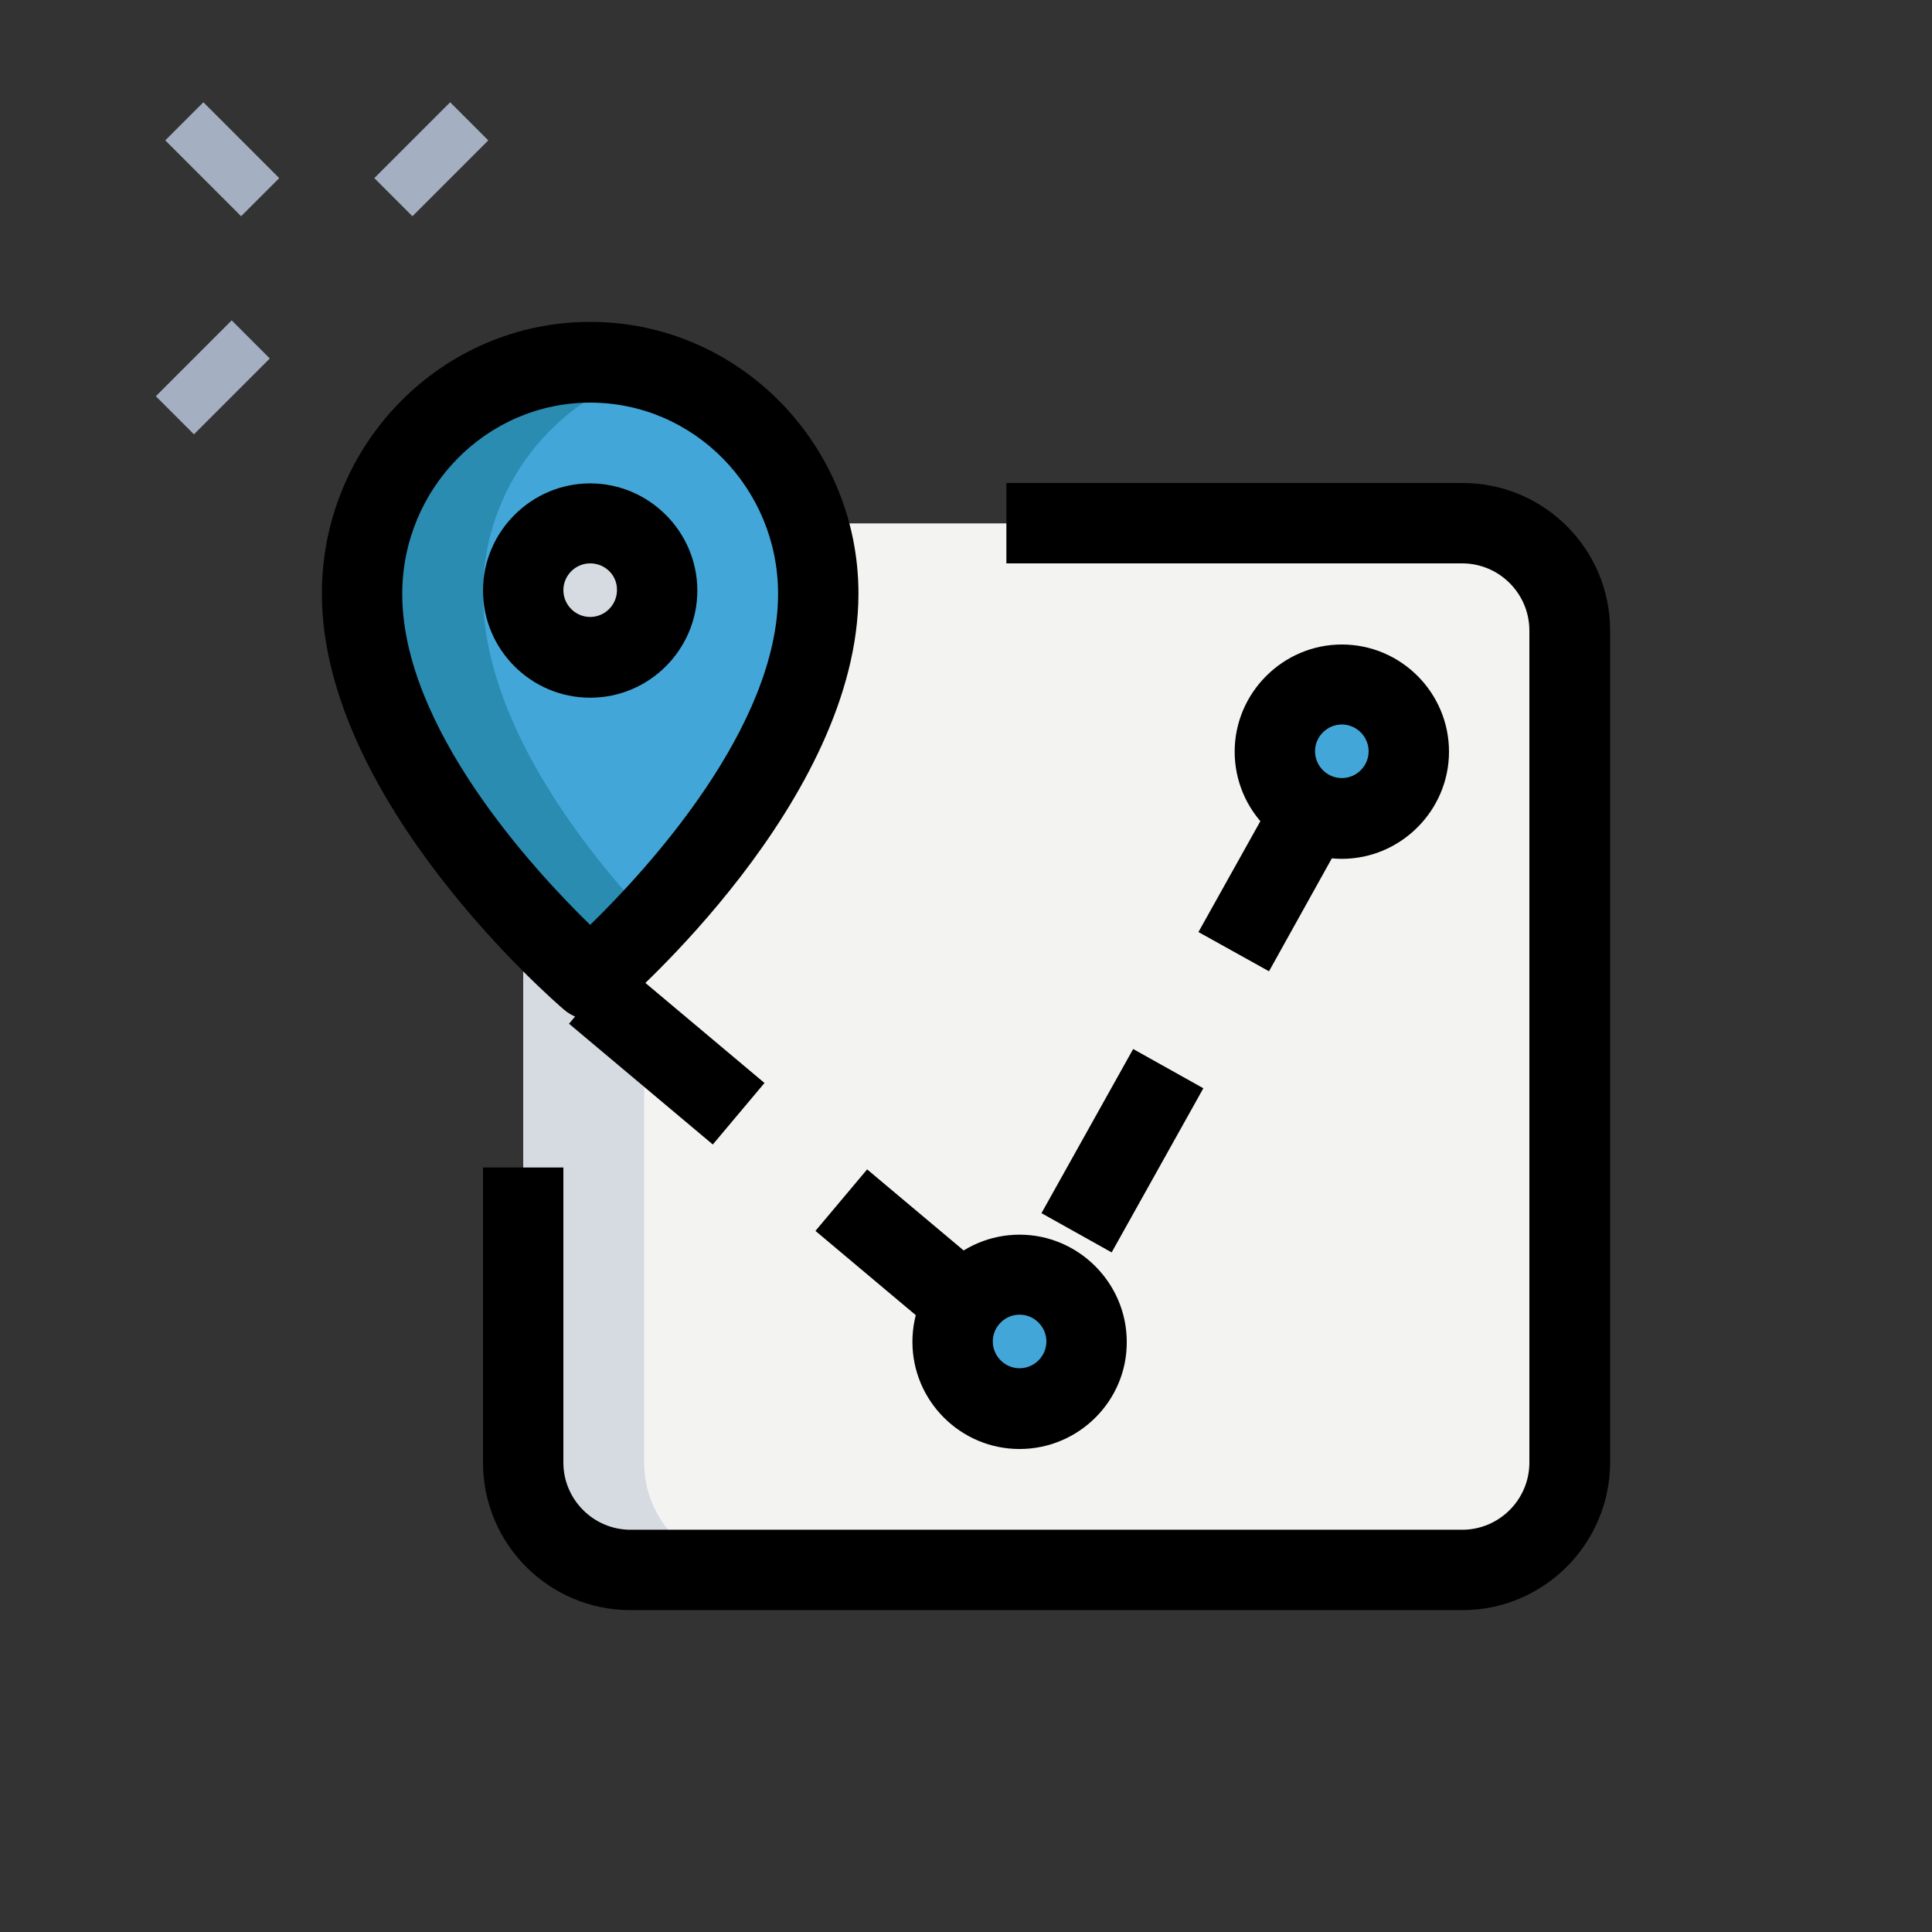
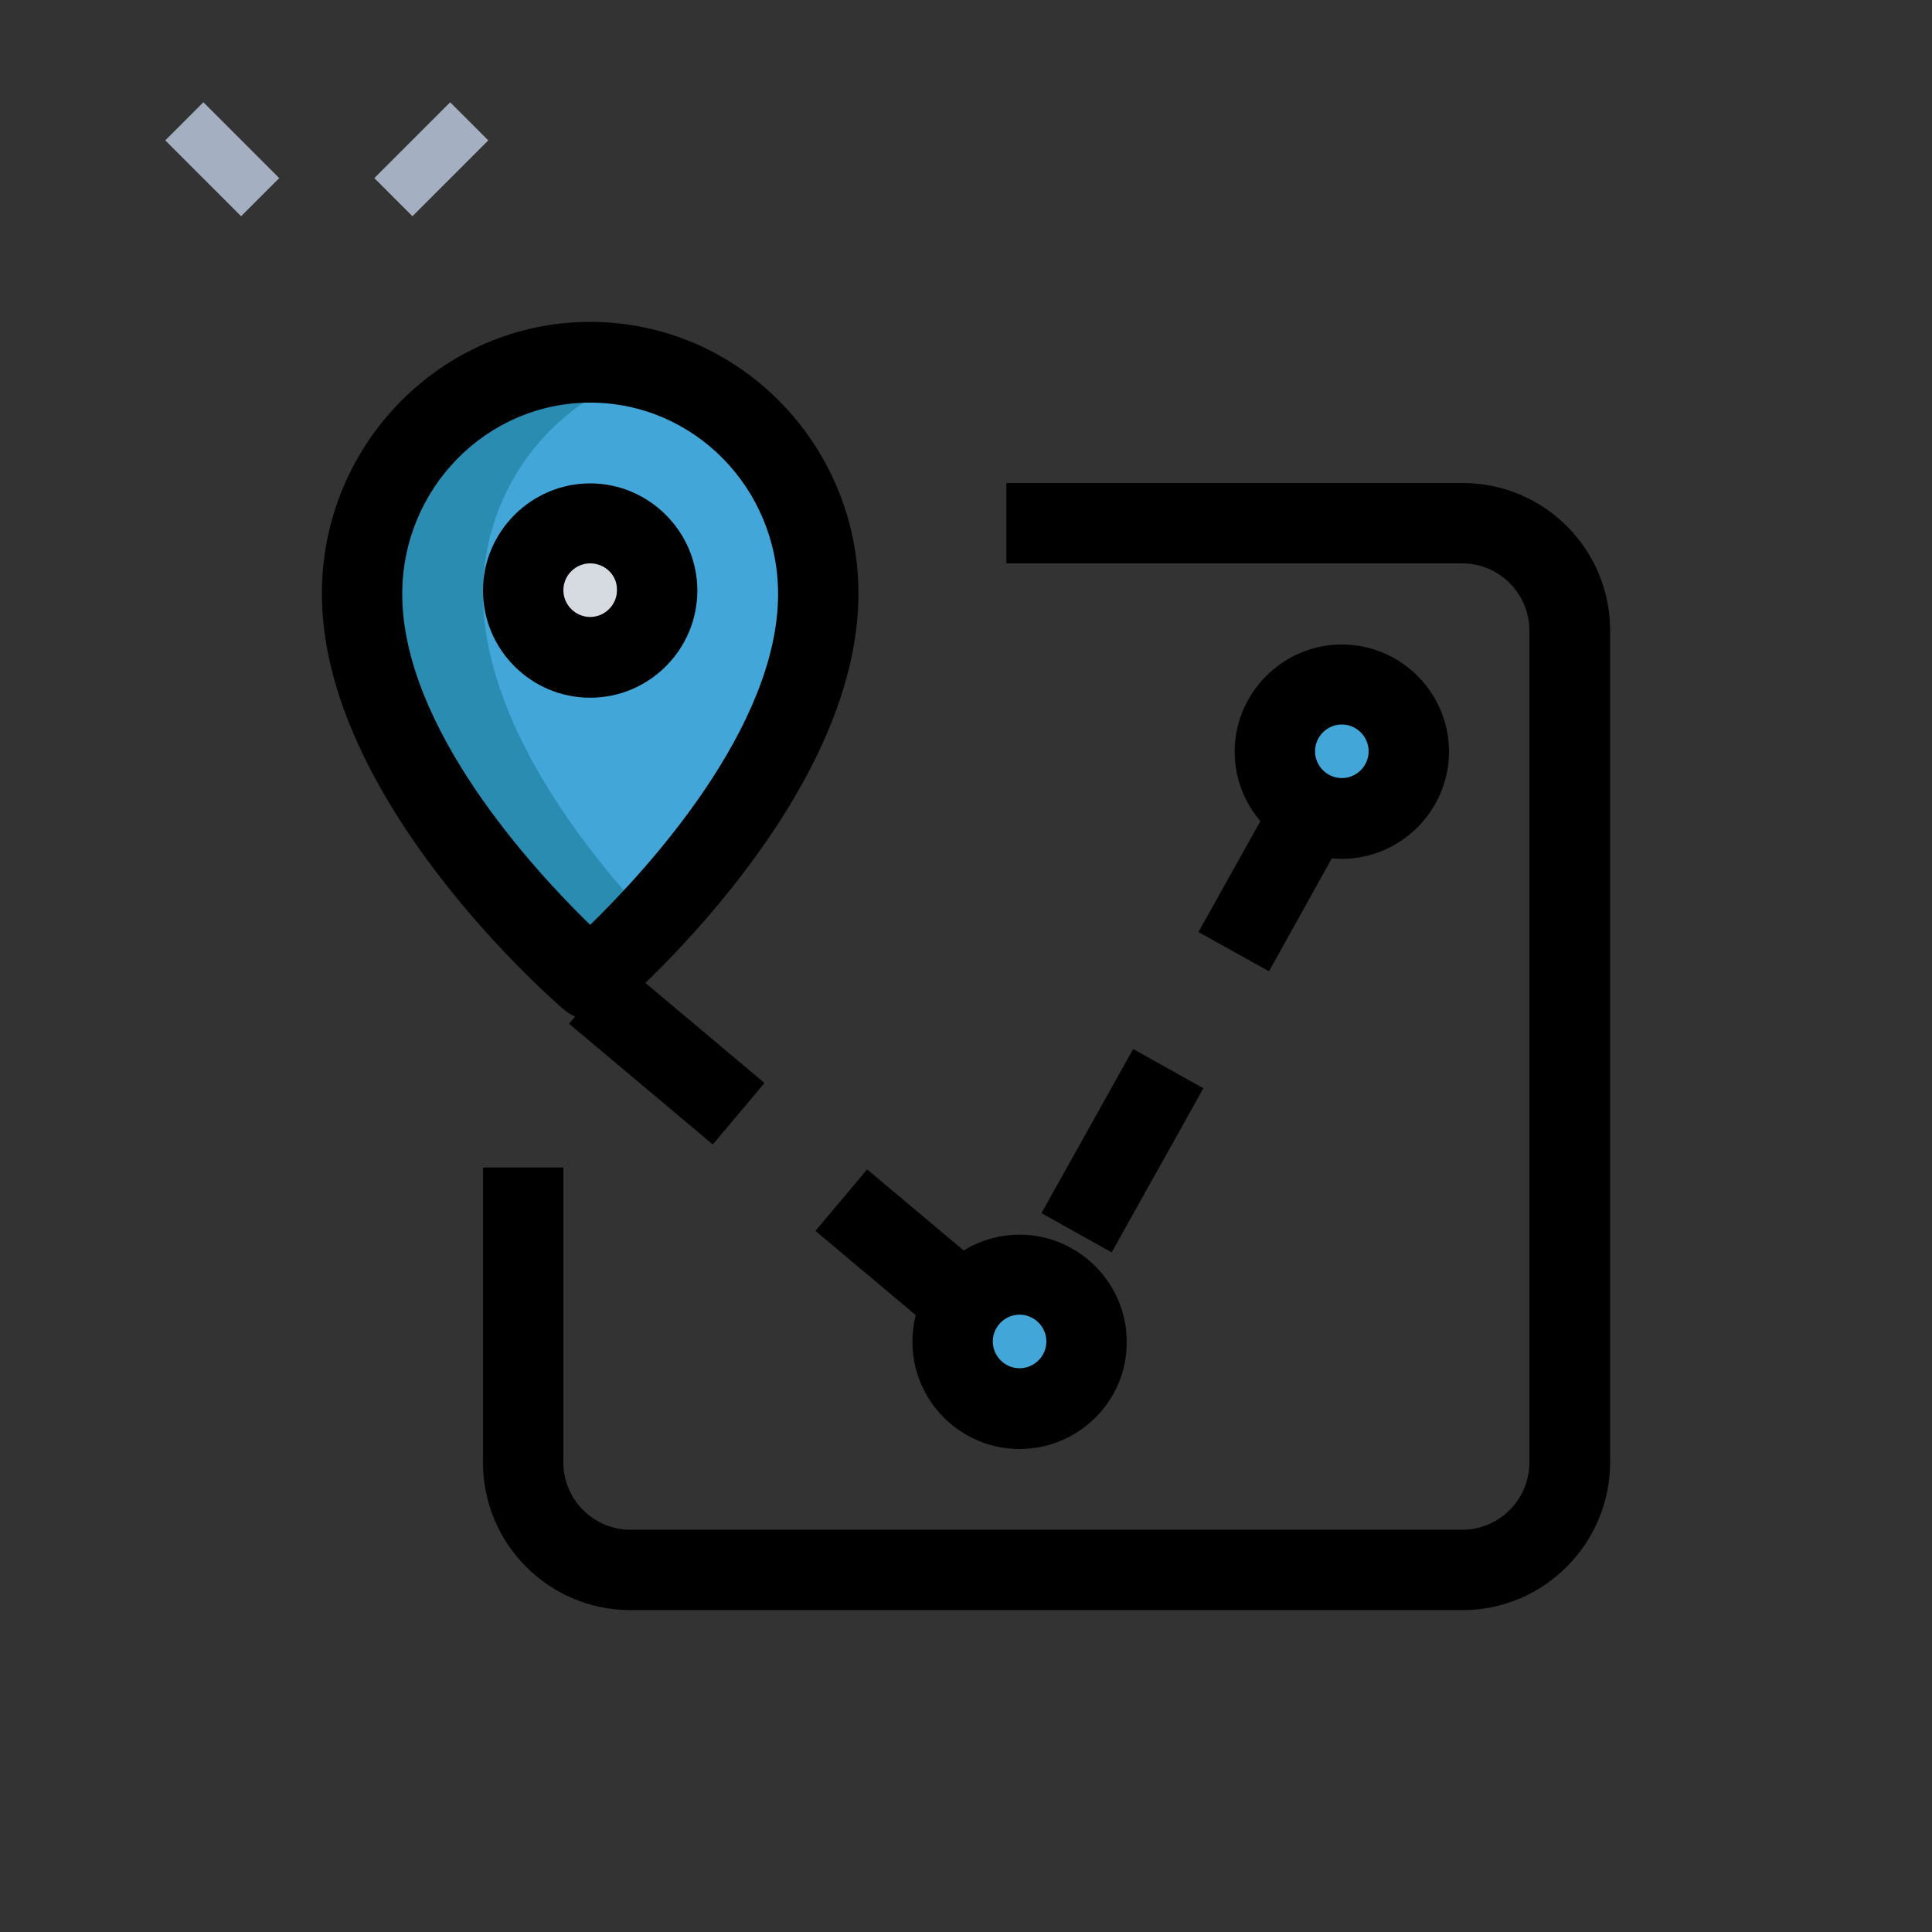
<svg xmlns="http://www.w3.org/2000/svg" id="_x31__x2C_5" x="0px" y="0px" viewBox="0 0 512 512" style="enable-background:new 0 0 512 512;" xml:space="preserve">
  <rect x="0" y="0" width="512" height="512" fill="#333333" stroke="none" />
  <style type="text/css">	.st0{fill:#A4AFC1;}	.st1{fill:#F3F3F1;}	.st2{fill:#2FDF84;}	.st3{fill:#42A7D8;}	.st4{fill:#D5DBE1;}	.st5{fill:#2B8CB2;}</style>
  <g>
    <path class="st0" d="M99.2,47.2l20.1-20.1l10.1,10.1l-20.1,20.1L99.2,47.2z" />
-     <path class="st0" d="M41.3,105l20.1-20.1L71.5,95l-20.1,20.1L41.3,105z" />
    <path class="st0" d="M43.8,37.2l10.1-10.1L74,47.2L63.9,57.3L43.8,37.2z" />
  </g>
-   <path class="st1" d="M167.1,138.7h220.4c15.6,0,28.4,12.8,28.4,28.4v220.4c0,15.6-12.8,28.4-28.4,28.4H167.1  c-15.6,0-28.4-12.8-28.4-28.4V167.1C138.7,151.4,151.4,138.7,167.1,138.7z" />
  <circle class="st2" cx="355.6" cy="199.1" r="17.8" />
  <circle class="st2" cx="270.2" cy="355.6" r="17.8" />
  <path class="st3" d="M216.9,157.3c0,50.5-60.4,102.2-60.4,102.2S96,207.8,96,157.3c0-33.9,27.1-61.3,60.4-61.3  S216.9,123.5,216.9,157.3z" />
-   <circle class="st1" cx="156.4" cy="156.4" r="17.8" />
-   <path class="st4" d="M170.7,387.6V252.4l-32-3.6v138.7c0,15.6,12.8,28.4,28.4,28.4h32C183.5,416,170.7,403.2,170.7,387.6z" />
  <path class="st4" d="M170.7,156.4c0-2.7,0.7-5.2,1.8-7.5c-2.8-6-8.9-10.3-16-10.3c-9.8,0-17.8,8-17.8,17.8s8,17.8,17.8,17.8  c7.1,0,13.2-4.3,16-10.3C171.4,161.6,170.7,159.1,170.7,156.4z" />
  <path class="st3" d="M369.8,199.1c0-2.7,0.7-5.2,1.8-7.5c-2.8-6-8.9-10.3-16-10.3c-9.8,0-17.8,8-17.8,17.8s8,17.8,17.8,17.8  c7.1,0,13.2-4.3,16-10.3C370.5,204.3,369.8,201.8,369.8,199.1z" />
  <path class="st3" d="M284.4,355.6c0-2.7,0.7-5.2,1.8-7.5c-2.8-6-8.9-10.3-16-10.3c-9.8,0-17.8,8-17.8,17.8c0,9.8,8,17.8,17.8,17.8  c7.1,0,13.2-4.3,16-10.3C285.1,360.7,284.4,358.3,284.4,355.6z" />
  <path class="st5" d="M128,157.3c0-28.2,18.9-51.7,44.4-58.9c-5.1-1.4-10.4-2.4-16-2.4C123.1,96,96,123.5,96,157.3  c0,50.5,60.4,102.2,60.4,102.2s6.9-6,16-15.7C154.5,224.8,128,190.8,128,157.3z" />
  <path d="M387.6,426.7H167.1c-21.6,0-39.1-17.5-39.1-39.1v-78.2h21.3v78.2c0,9.8,8,17.8,17.8,17.8h220.4c9.8,0,17.8-8,17.8-17.8  V167.1c0-9.8-8-17.8-17.8-17.8H266.7V128h120.9c21.6,0,39.1,17.5,39.1,39.1v220.4C426.7,409.1,409.1,426.7,387.6,426.7z" />
  <path d="M355.6,227.6c-15.7,0-28.4-12.8-28.4-28.4s12.8-28.4,28.4-28.4c15.7,0,28.4,12.8,28.4,28.4S371.2,227.6,355.6,227.6z   M355.6,192c-3.9,0-7.1,3.2-7.1,7.1s3.2,7.1,7.1,7.1c3.9,0,7.1-3.2,7.1-7.1S359.5,192,355.6,192z" />
  <path d="M270.2,384c-15.7,0-28.4-12.8-28.4-28.4c0-15.7,12.8-28.4,28.4-28.4s28.4,12.8,28.4,28.4C298.7,371.2,285.9,384,270.2,384z   M270.2,348.4c-3.9,0-7.1,3.2-7.1,7.1c0,3.9,3.2,7.1,7.1,7.1s7.1-3.2,7.1-7.1C277.3,351.6,274.1,348.4,270.2,348.4z" />
  <path d="M156.4,270.2c-2.5,0-4.9-0.9-6.9-2.6c-2.6-2.2-64.2-55.5-64.2-110.3c0-39.7,31.9-72,71.1-72s71.1,32.3,71.1,72  c0,54.8-61.6,108.1-64.2,110.3C161.4,269.4,158.9,270.2,156.4,270.2z M156.4,106.7c-27.4,0-49.8,22.7-49.8,50.7  c0,35.3,34.6,72.9,49.8,87.7c15.1-14.7,49.8-52.4,49.8-87.7C206.2,129.4,183.9,106.7,156.4,106.7z" />
  <path d="M156.4,184.9c-15.7,0-28.4-12.8-28.4-28.4s12.8-28.4,28.4-28.4s28.4,12.8,28.4,28.4S172.1,184.9,156.4,184.9z M156.4,149.3  c-3.9,0-7.1,3.2-7.1,7.1c0,3.9,3.2,7.1,7.1,7.1s7.1-3.2,7.1-7.1C163.6,152.5,160.4,149.3,156.4,149.3z" />
  <path d="M254.2,358.2l-38.1-32l13.7-16.3l38.1,32L254.2,358.2z M188.9,303.3l-38.1-32l13.7-16.3l38.1,32L188.9,303.3z" />
  <path d="M294.6,331.9L276,321.5l24.3-43.5l18.6,10.4L294.6,331.9z M336.3,257.4L317.6,247l24.3-43.5l18.6,10.4L336.3,257.4z" />
</svg>